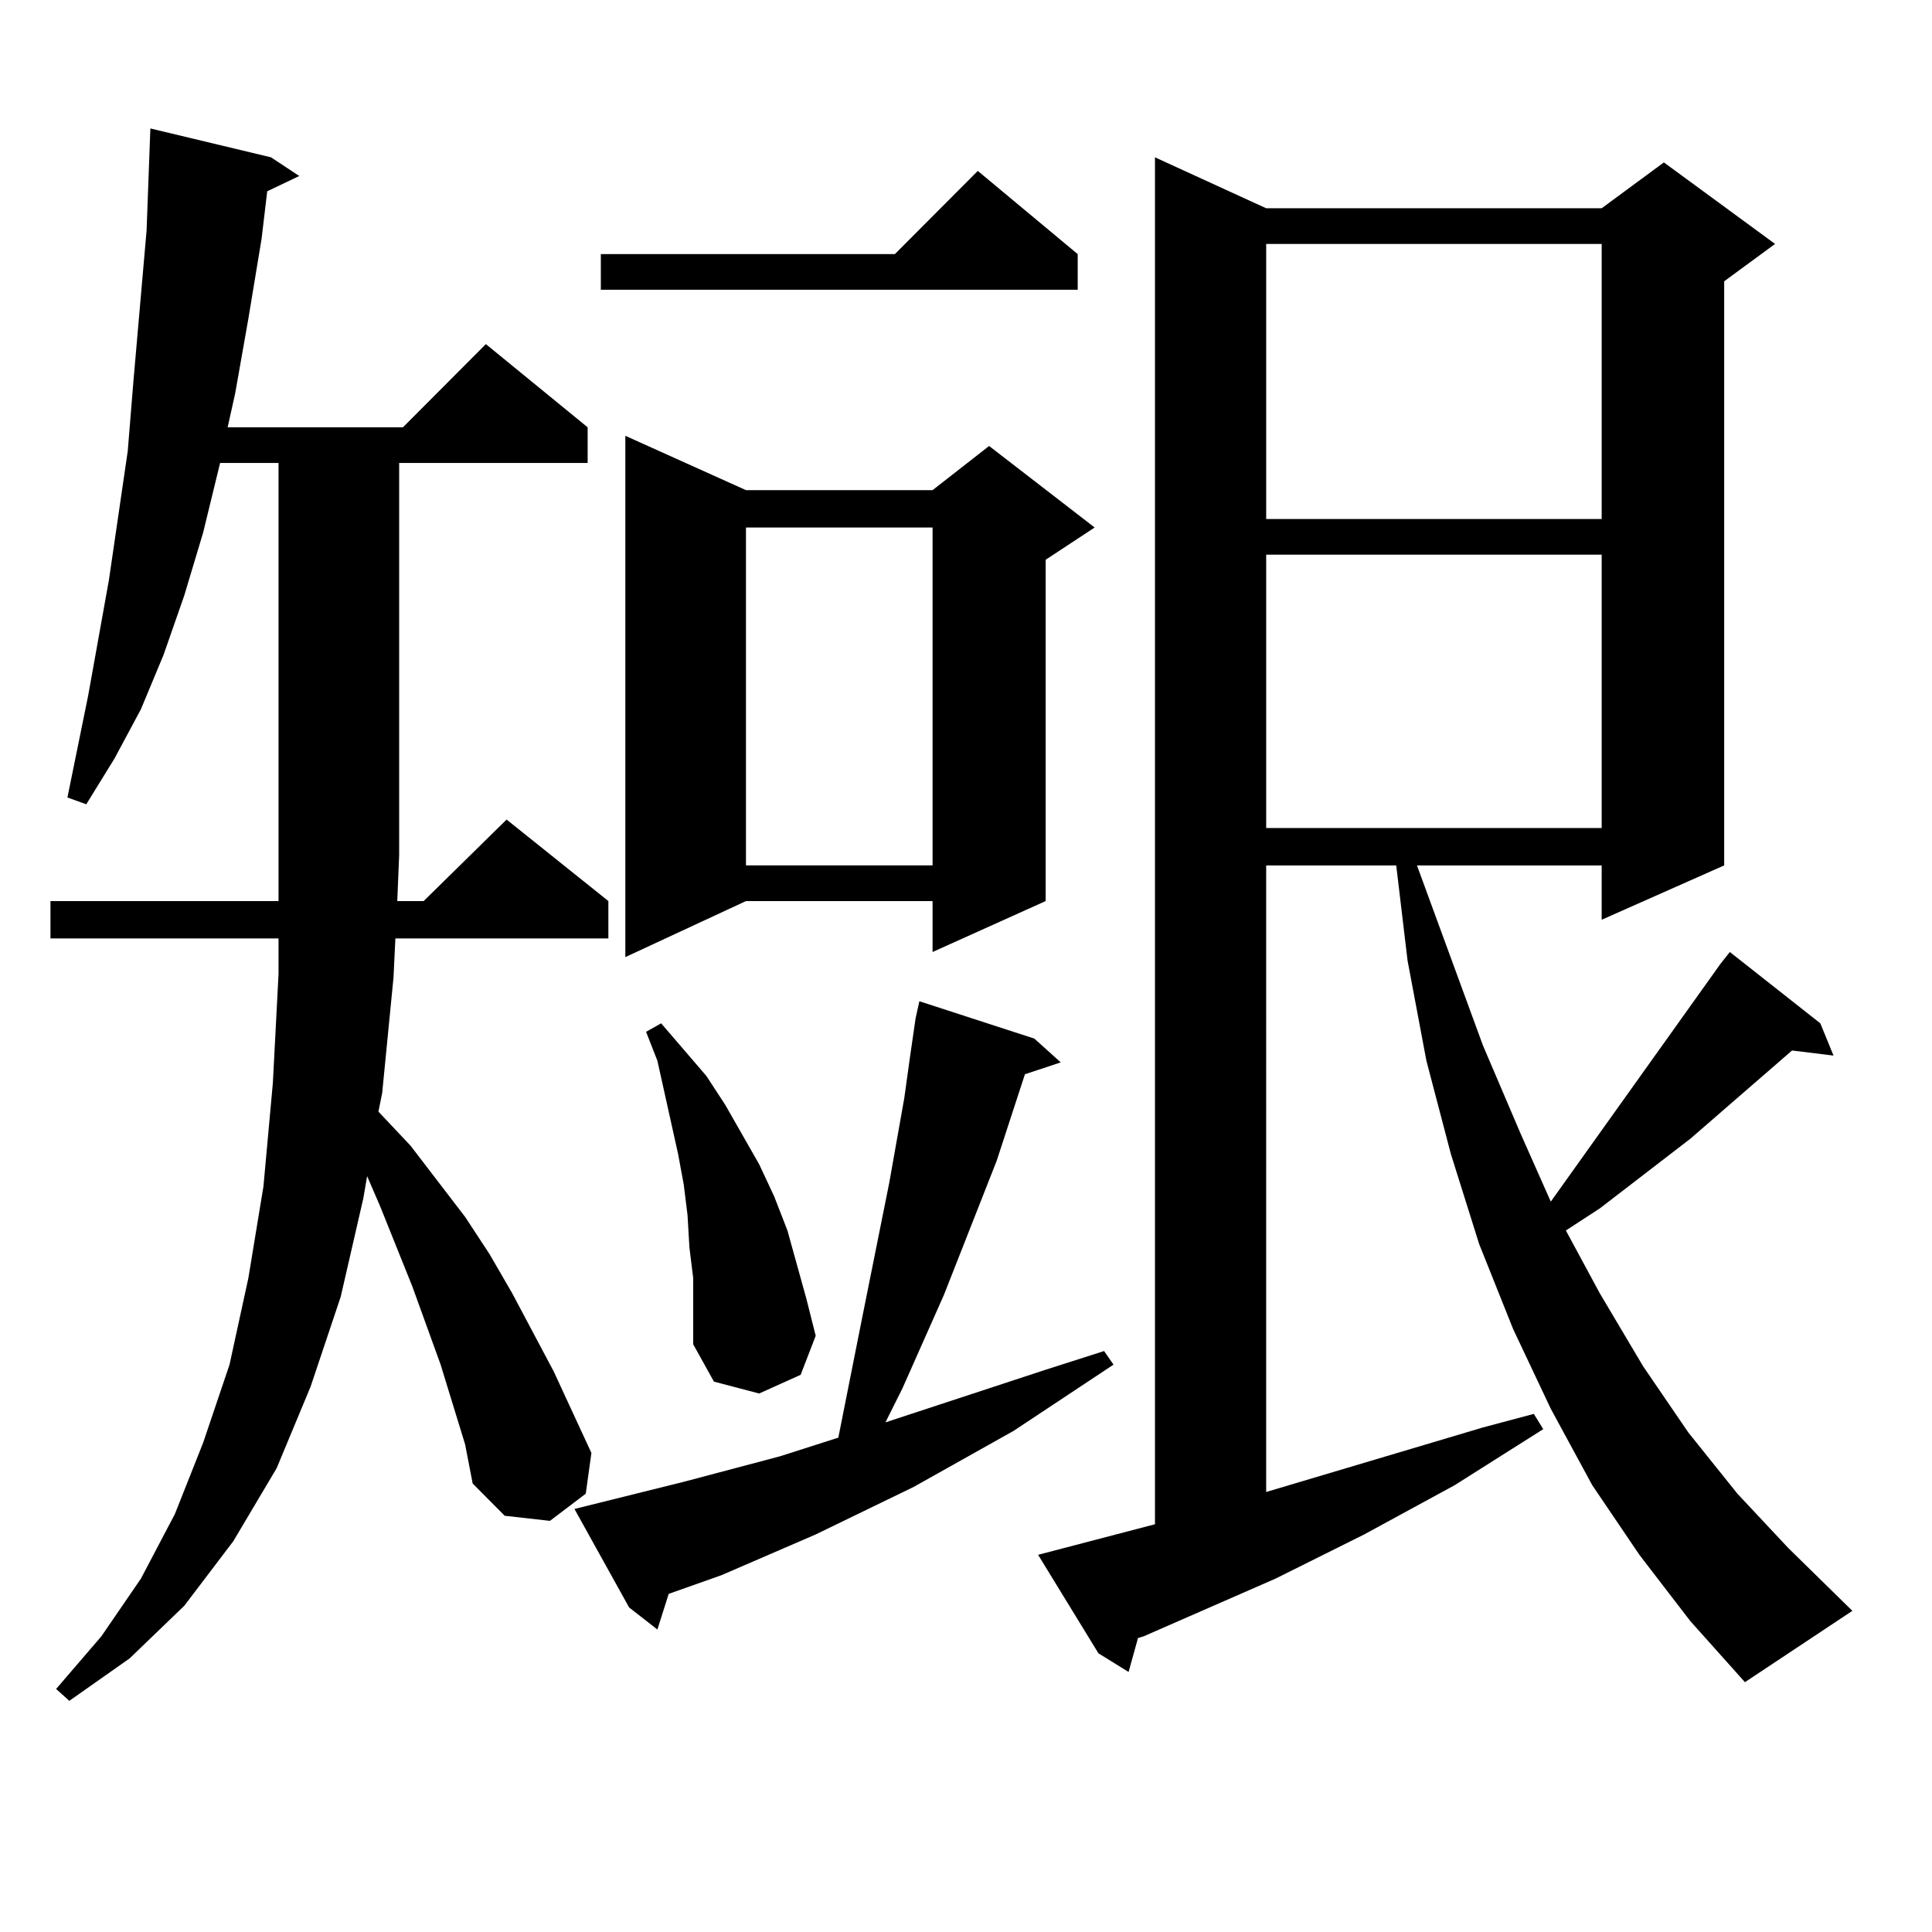
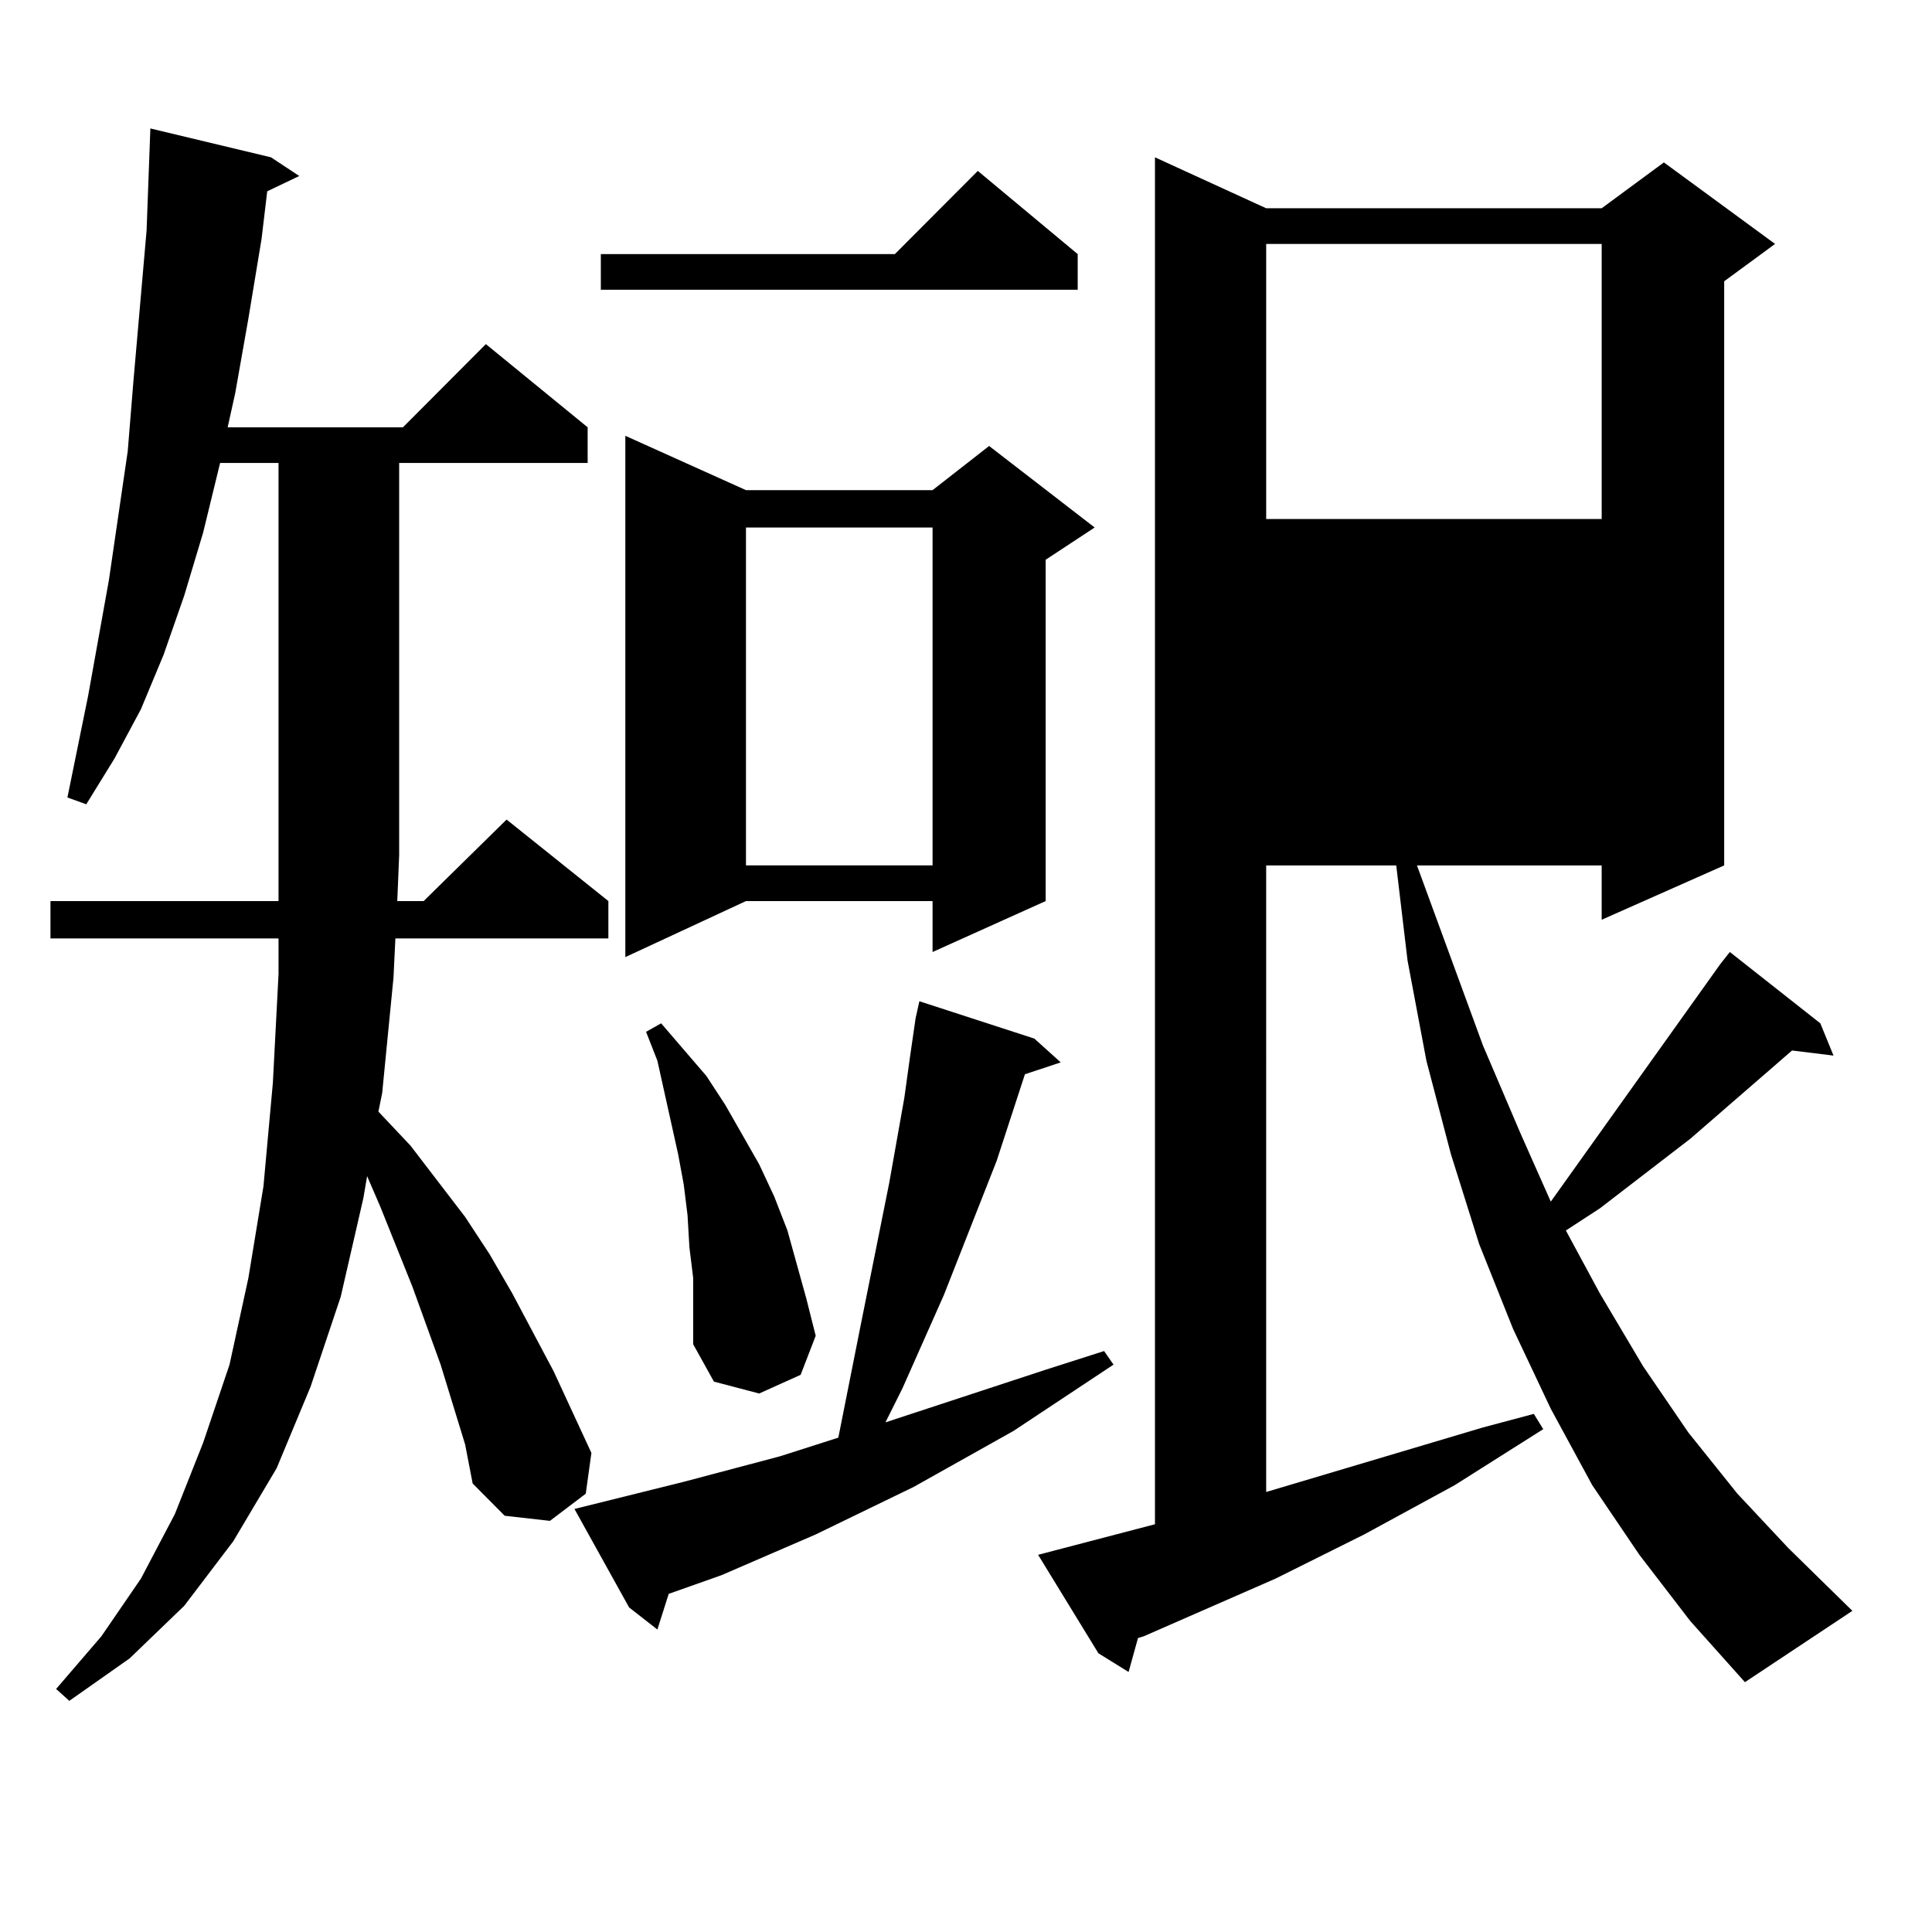
<svg xmlns="http://www.w3.org/2000/svg" version="1.1" id="图层_1" x="0px" y="0px" width="1000px" height="1000px" viewBox="0 0 1000 1000" enable-background="new 0 0 1000 1000" xml:space="preserve">
-   <path d="M228.067,706.332l-14.634-40.43l-16.585-41.309l-6.829-15.82l-1.951,11.426l-11.707,50.977l-15.609,46.582l-17.561,42.188  l-22.438,37.793l-25.365,33.398l-28.292,27.246l-31.219,21.973l-6.829-6.152l23.414-27.246l20.487-29.883l17.561-33.398  l14.634-36.914l13.658-40.43l9.756-44.824l7.805-47.461l4.878-53.613l2.927-56.25v-18.457H26.121V466.39h118.046v-23.73V239.633  h-30.243l-8.78,36.035l-9.756,32.52l-10.731,30.762l-11.707,28.125l-13.658,25.488l-14.634,23.73l-9.756-3.516l10.731-52.734  l10.731-59.766l9.756-66.797l2.927-36.035l6.829-78.223l1.951-52.734l62.438,14.941l14.634,9.668l-16.585,7.91l-2.927,24.609  l-6.829,41.309l-6.829,38.672l-3.902,17.578h90.729l42.926-43.066l52.682,43.066v18.457h-97.559V442.66l-0.976,23.73h13.658  l42.926-42.188l52.682,42.188v19.336H204.653l-0.976,20.215l-5.854,59.766l-1.951,9.668l16.585,17.578l28.292,36.914l12.683,19.336  l11.707,20.215l21.463,40.43l19.512,42.188l-2.927,21.094l-18.536,14.063l-23.414-2.637l-16.585-16.699l-3.902-20.215  L228.067,706.332z M353.918,766.976l49.755-13.184l30.243-9.668l11.707-58.887l14.634-72.949l7.805-43.945l2.927-21.094  l2.927-20.215l1.951-8.789l59.511,19.336l13.658,12.305l-18.536,6.152l-14.634,44.824l-27.316,69.434l-21.463,48.34l-8.78,17.578  l82.925-27.246l30.243-9.668l4.878,7.031l-51.706,34.277l-51.706,29.004l-50.73,24.609l-48.779,21.094l-27.316,9.668l-5.854,18.457  l-14.634-11.426l-28.292-50.977L353.918,766.976z M557.815,131.527v18.457H310.992v-18.457h152.191l42.926-43.066L557.815,131.527z   M386.112,253.695h96.583l29.268-22.852l54.633,42.188L541.23,289.73v176.66l-58.535,26.367V466.39h-96.583l-62.438,29.004V225.57  L386.112,253.695z M358.796,661.508l-1.951-15.82l-0.976-16.699l-1.951-15.82l-2.927-15.82l-10.731-48.34l-5.854-14.941l7.805-4.395  l23.414,27.246l9.756,14.941l17.561,30.762l7.805,16.699l6.829,17.578l4.878,17.578l4.878,17.578l4.878,19.336l-7.805,20.215  l-21.463,9.668l-23.414-6.152l-10.731-19.336v-16.699V661.508z M386.112,273.031v174.902h96.583V273.031H386.112z M890.49,498.91  l4.878-6.152l46.828,36.914l6.829,16.699l-21.463-2.637l-52.682,45.703l-46.828,36.035l-17.561,11.426l17.561,32.52l22.438,37.793  l23.414,34.277l25.365,31.641l26.341,28.125l33.17,32.52l-55.608,36.914l-28.292-31.641l-26.341-34.277l-24.39-36.035  l-21.463-39.551l-19.512-41.309l-17.561-43.945l-14.634-46.582l-12.683-48.34l-9.756-51.855l-5.854-49.219h-67.315V772.25  l112.192-33.398l26.341-7.031l4.878,7.91l-45.853,29.004l-46.828,25.488l-45.853,22.852l-68.291,29.883l-2.927,0.879l-4.878,17.578  l-15.609-9.668l-31.219-50.977l60.486-15.82V81.429l57.56,26.367h173.654l32.194-23.73l57.56,42.188l-26.341,19.336v302.344  l-63.413,28.125v-28.125h-95.607l34.146,93.164l19.512,45.703l15.609,35.156L890.49,498.91z M655.374,126.254v142.383h173.654  V126.254H655.374z M655.374,287.094v141.504h173.654V287.094H655.374z" />
+   <path d="M228.067,706.332l-14.634-40.43l-16.585-41.309l-6.829-15.82l-1.951,11.426l-11.707,50.977l-15.609,46.582l-17.561,42.188  l-22.438,37.793l-25.365,33.398l-28.292,27.246l-31.219,21.973l-6.829-6.152l23.414-27.246l20.487-29.883l17.561-33.398  l14.634-36.914l13.658-40.43l9.756-44.824l7.805-47.461l4.878-53.613l2.927-56.25v-18.457H26.121V466.39h118.046v-23.73V239.633  h-30.243l-8.78,36.035l-9.756,32.52l-10.731,30.762l-11.707,28.125l-13.658,25.488l-14.634,23.73l-9.756-3.516l10.731-52.734  l10.731-59.766l9.756-66.797l2.927-36.035l6.829-78.223l1.951-52.734l62.438,14.941l14.634,9.668l-16.585,7.91l-2.927,24.609  l-6.829,41.309l-6.829,38.672l-3.902,17.578h90.729l42.926-43.066l52.682,43.066v18.457h-97.559V442.66l-0.976,23.73h13.658  l42.926-42.188l52.682,42.188v19.336H204.653l-0.976,20.215l-5.854,59.766l-1.951,9.668l16.585,17.578l28.292,36.914l12.683,19.336  l11.707,20.215l21.463,40.43l19.512,42.188l-2.927,21.094l-18.536,14.063l-23.414-2.637l-16.585-16.699l-3.902-20.215  L228.067,706.332z M353.918,766.976l49.755-13.184l30.243-9.668l11.707-58.887l14.634-72.949l7.805-43.945l2.927-21.094  l2.927-20.215l1.951-8.789l59.511,19.336l13.658,12.305l-18.536,6.152l-14.634,44.824l-27.316,69.434l-21.463,48.34l-8.78,17.578  l82.925-27.246l30.243-9.668l4.878,7.031l-51.706,34.277l-51.706,29.004l-50.73,24.609l-48.779,21.094l-27.316,9.668l-5.854,18.457  l-14.634-11.426l-28.292-50.977L353.918,766.976z M557.815,131.527v18.457H310.992v-18.457h152.191l42.926-43.066L557.815,131.527z   M386.112,253.695h96.583l29.268-22.852l54.633,42.188L541.23,289.73v176.66l-58.535,26.367V466.39h-96.583l-62.438,29.004V225.57  L386.112,253.695z M358.796,661.508l-1.951-15.82l-0.976-16.699l-1.951-15.82l-2.927-15.82l-10.731-48.34l-5.854-14.941l7.805-4.395  l23.414,27.246l9.756,14.941l17.561,30.762l7.805,16.699l6.829,17.578l4.878,17.578l4.878,17.578l4.878,19.336l-7.805,20.215  l-21.463,9.668l-23.414-6.152l-10.731-19.336v-16.699V661.508z M386.112,273.031v174.902h96.583V273.031H386.112z M890.49,498.91  l4.878-6.152l46.828,36.914l6.829,16.699l-21.463-2.637l-52.682,45.703l-46.828,36.035l-17.561,11.426l17.561,32.52l22.438,37.793  l23.414,34.277l25.365,31.641l26.341,28.125l33.17,32.52l-55.608,36.914l-28.292-31.641l-26.341-34.277l-24.39-36.035  l-21.463-39.551l-19.512-41.309l-17.561-43.945l-14.634-46.582l-12.683-48.34l-9.756-51.855l-5.854-49.219h-67.315V772.25  l112.192-33.398l26.341-7.031l4.878,7.91l-45.853,29.004l-46.828,25.488l-45.853,22.852l-68.291,29.883l-2.927,0.879l-4.878,17.578  l-15.609-9.668l-31.219-50.977l60.486-15.82V81.429l57.56,26.367h173.654l32.194-23.73l57.56,42.188l-26.341,19.336v302.344  l-63.413,28.125v-28.125h-95.607l34.146,93.164l19.512,45.703l15.609,35.156L890.49,498.91z M655.374,126.254v142.383h173.654  V126.254H655.374z M655.374,287.094v141.504V287.094H655.374z" />
</svg>